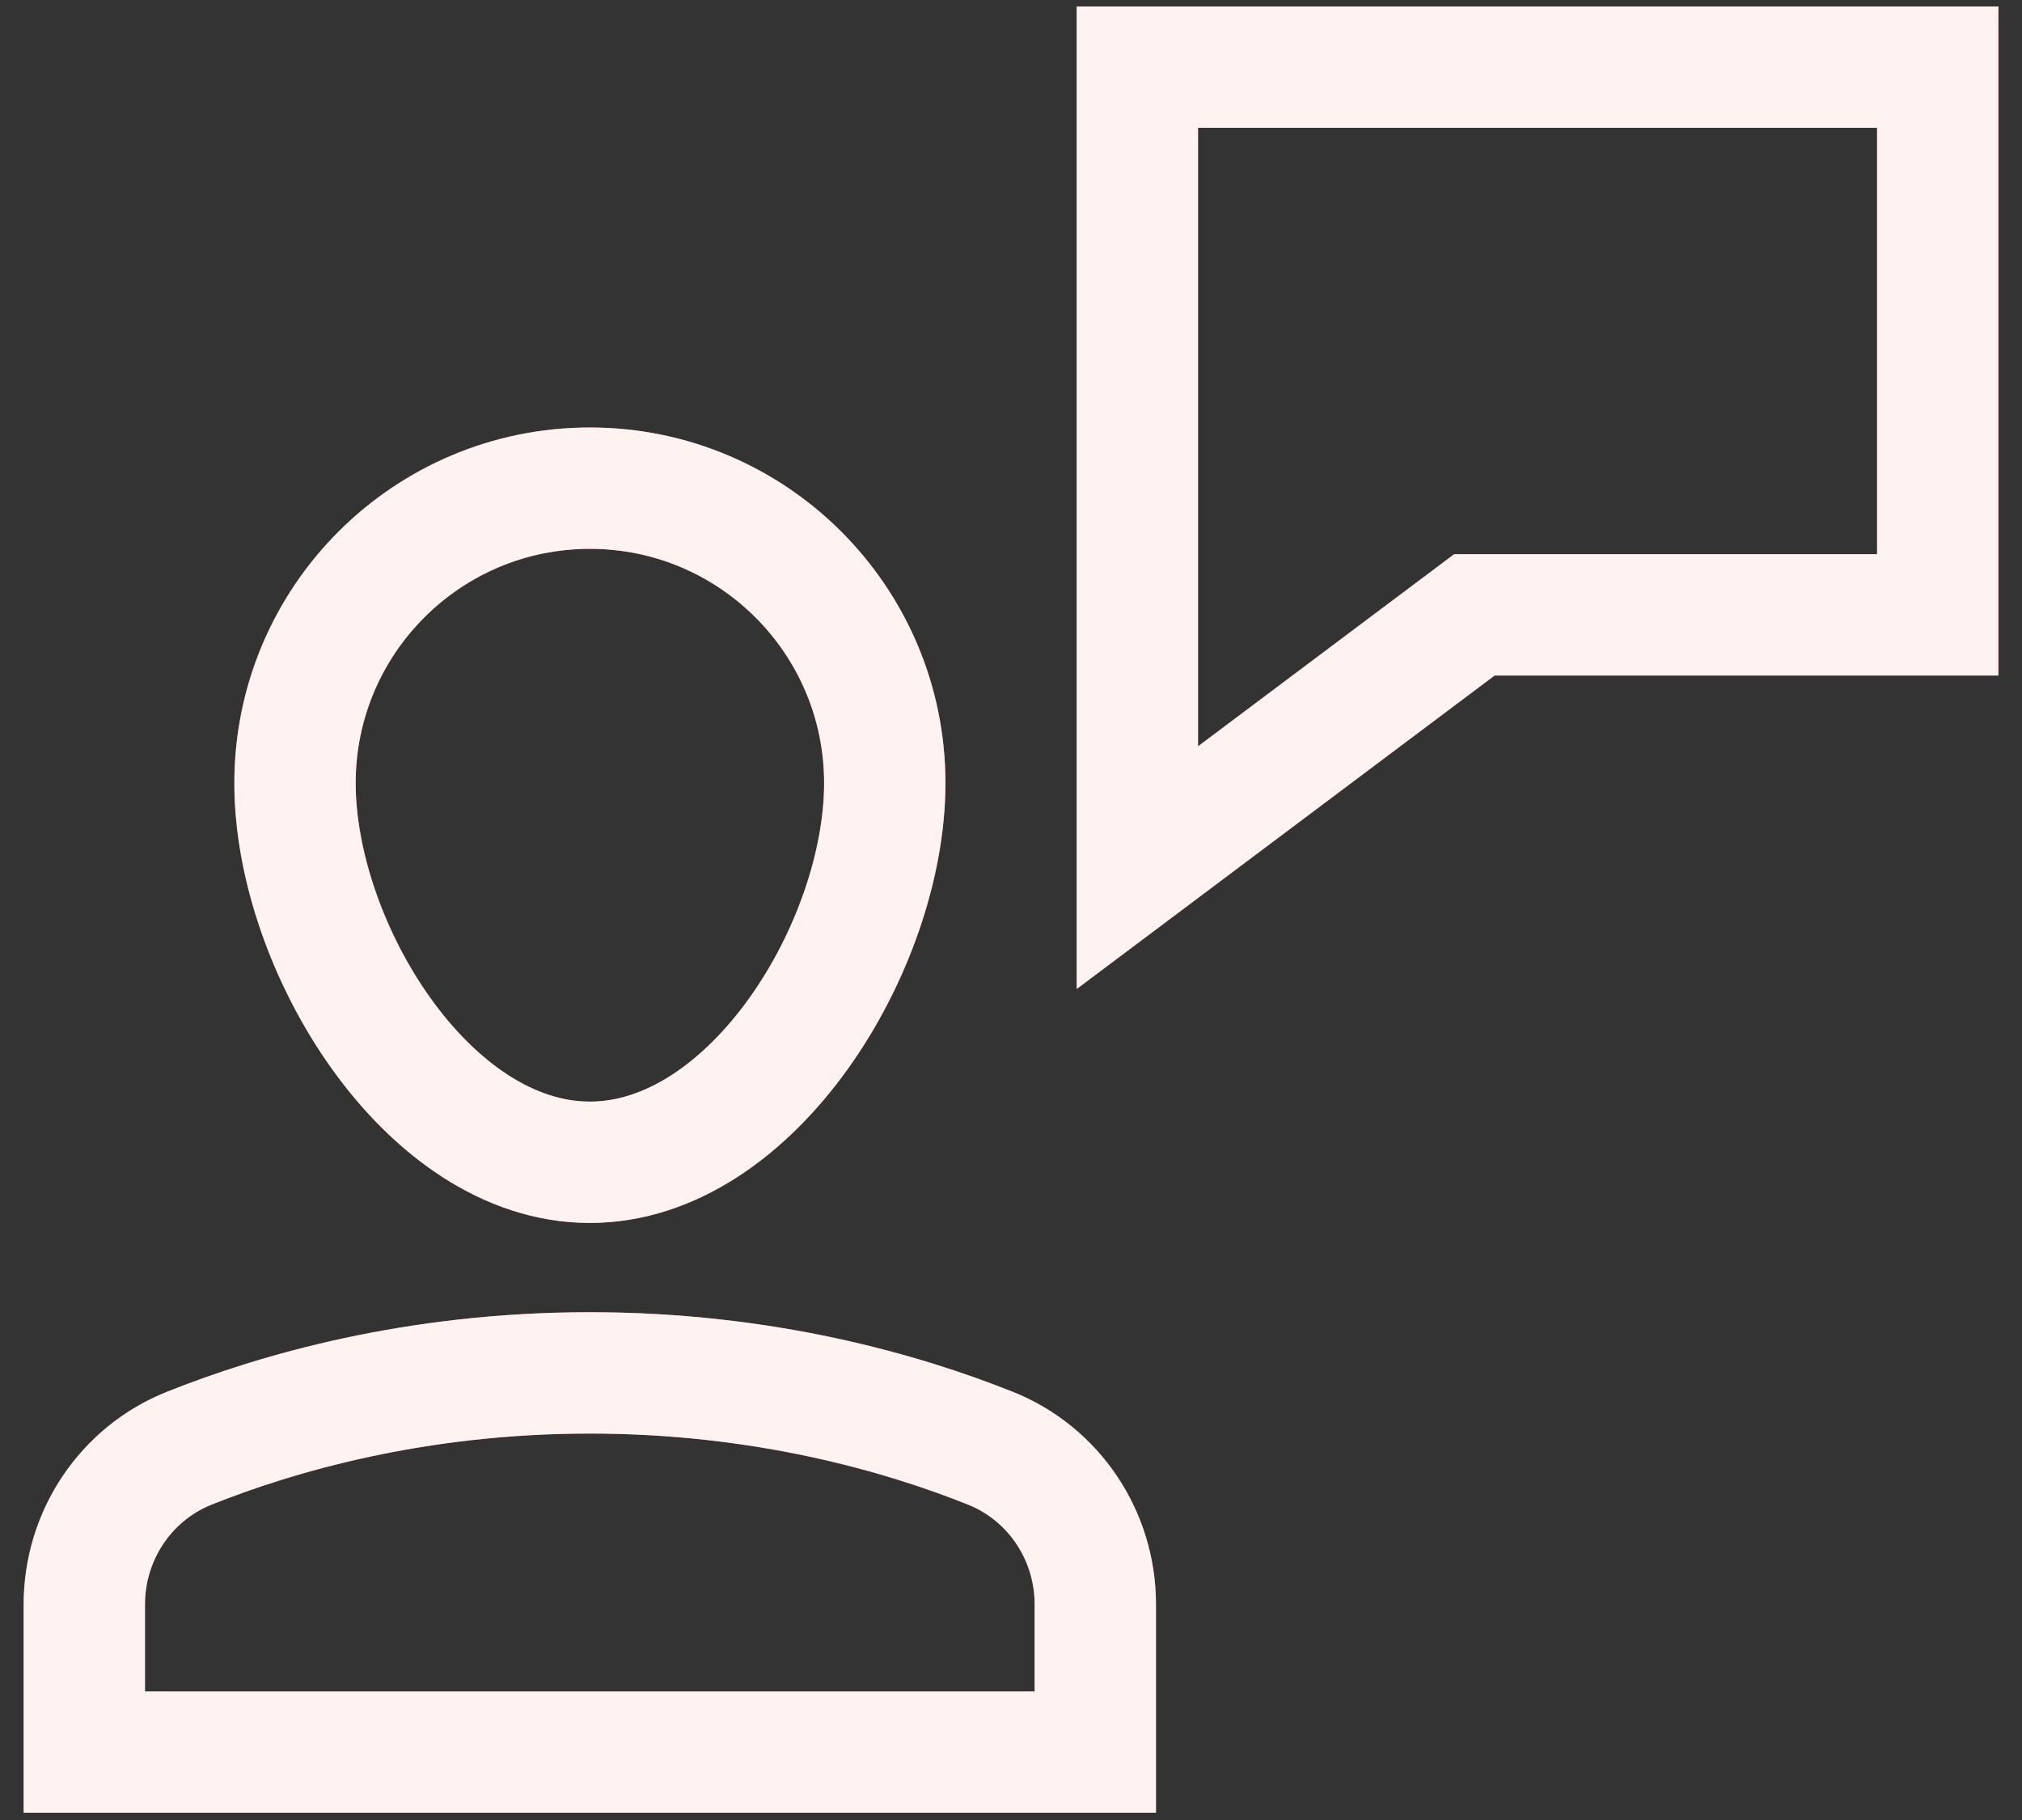
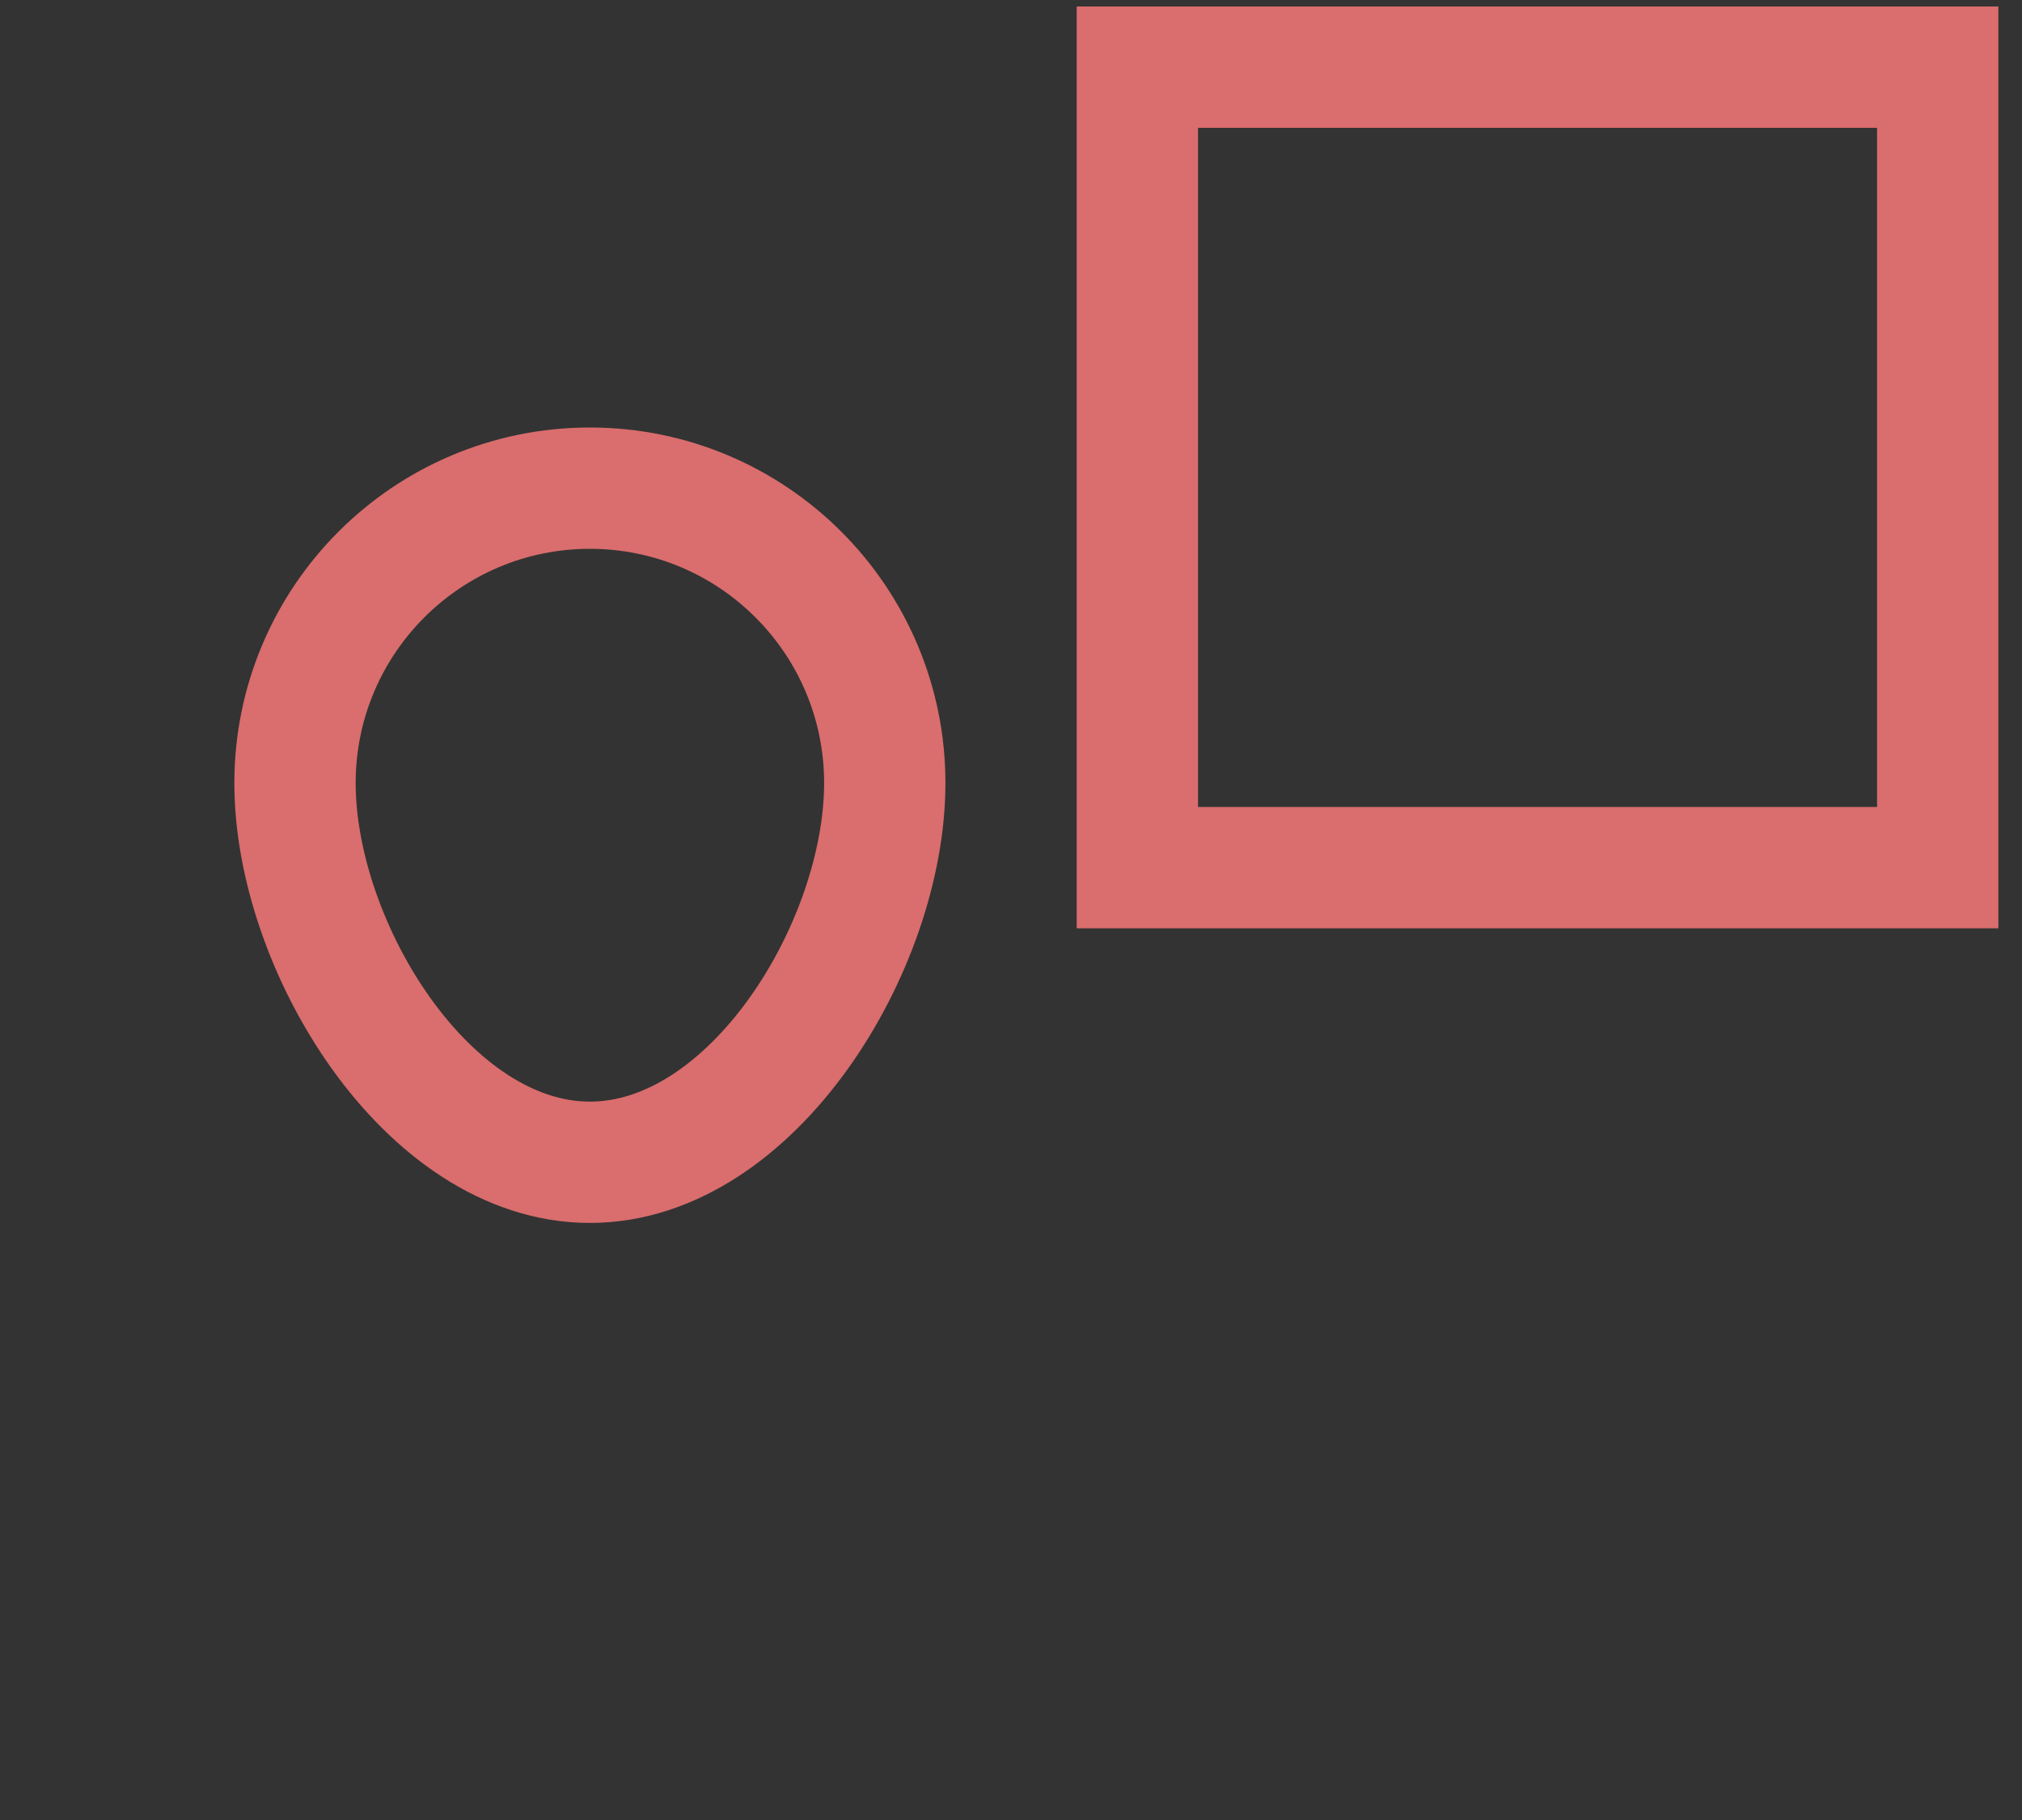
<svg xmlns="http://www.w3.org/2000/svg" width="40" height="36" viewBox="0 0 40 36" fill="none">
  <rect x="0" y="0" width="40" height="36" fill="#333333" stroke="none" />
-   <path d="M22.5 1.328V17.162L29.167 12.162H38.333V1.328H22.5Z" stroke="#DA6D6D" stroke-width="2.4" stroke-miterlimit="10" stroke-linecap="square" />
-   <path d="M21.668 31.735C21.668 30.378 20.854 29.151 19.595 28.647C17.861 27.954 15.119 27.156 11.668 27.156C8.217 27.156 5.475 27.954 3.741 28.647C2.482 29.151 1.668 30.379 1.668 31.735V34.656H21.668V31.735Z" stroke="#DA6D6D" stroke-width="2.4" stroke-miterlimit="10" stroke-linecap="square" />
+   <path d="M22.5 1.328V17.162H38.333V1.328H22.5Z" stroke="#DA6D6D" stroke-width="2.4" stroke-miterlimit="10" stroke-linecap="square" />
  <path d="M5.836 15.49C5.836 12.268 8.448 9.656 11.669 9.656C14.891 9.656 17.503 12.268 17.503 15.49C17.503 18.711 14.891 22.99 11.669 22.99C8.448 22.99 5.836 18.711 5.836 15.49Z" stroke="#DA6D6D" stroke-width="2.4" stroke-miterlimit="10" stroke-linecap="square" />
-   <path d="M22.5 1.328V17.162L29.167 12.162H38.333V1.328H22.5Z" stroke="#FFF3F1" stroke-width="2.4" stroke-miterlimit="10" stroke-linecap="square" />
-   <path d="M21.668 31.735C21.668 30.378 20.854 29.151 19.595 28.647C17.861 27.954 15.119 27.156 11.668 27.156C8.217 27.156 5.475 27.954 3.741 28.647C2.482 29.151 1.668 30.379 1.668 31.735V34.656H21.668V31.735Z" stroke="#FFF3F1" stroke-width="2.4" stroke-miterlimit="10" stroke-linecap="square" />
-   <path d="M5.836 15.49C5.836 12.268 8.448 9.656 11.669 9.656C14.891 9.656 17.503 12.268 17.503 15.49C17.503 18.711 14.891 22.99 11.669 22.99C8.448 22.99 5.836 18.711 5.836 15.49Z" stroke="#FFF3F1" stroke-width="2.4" stroke-miterlimit="10" stroke-linecap="square" />
</svg>